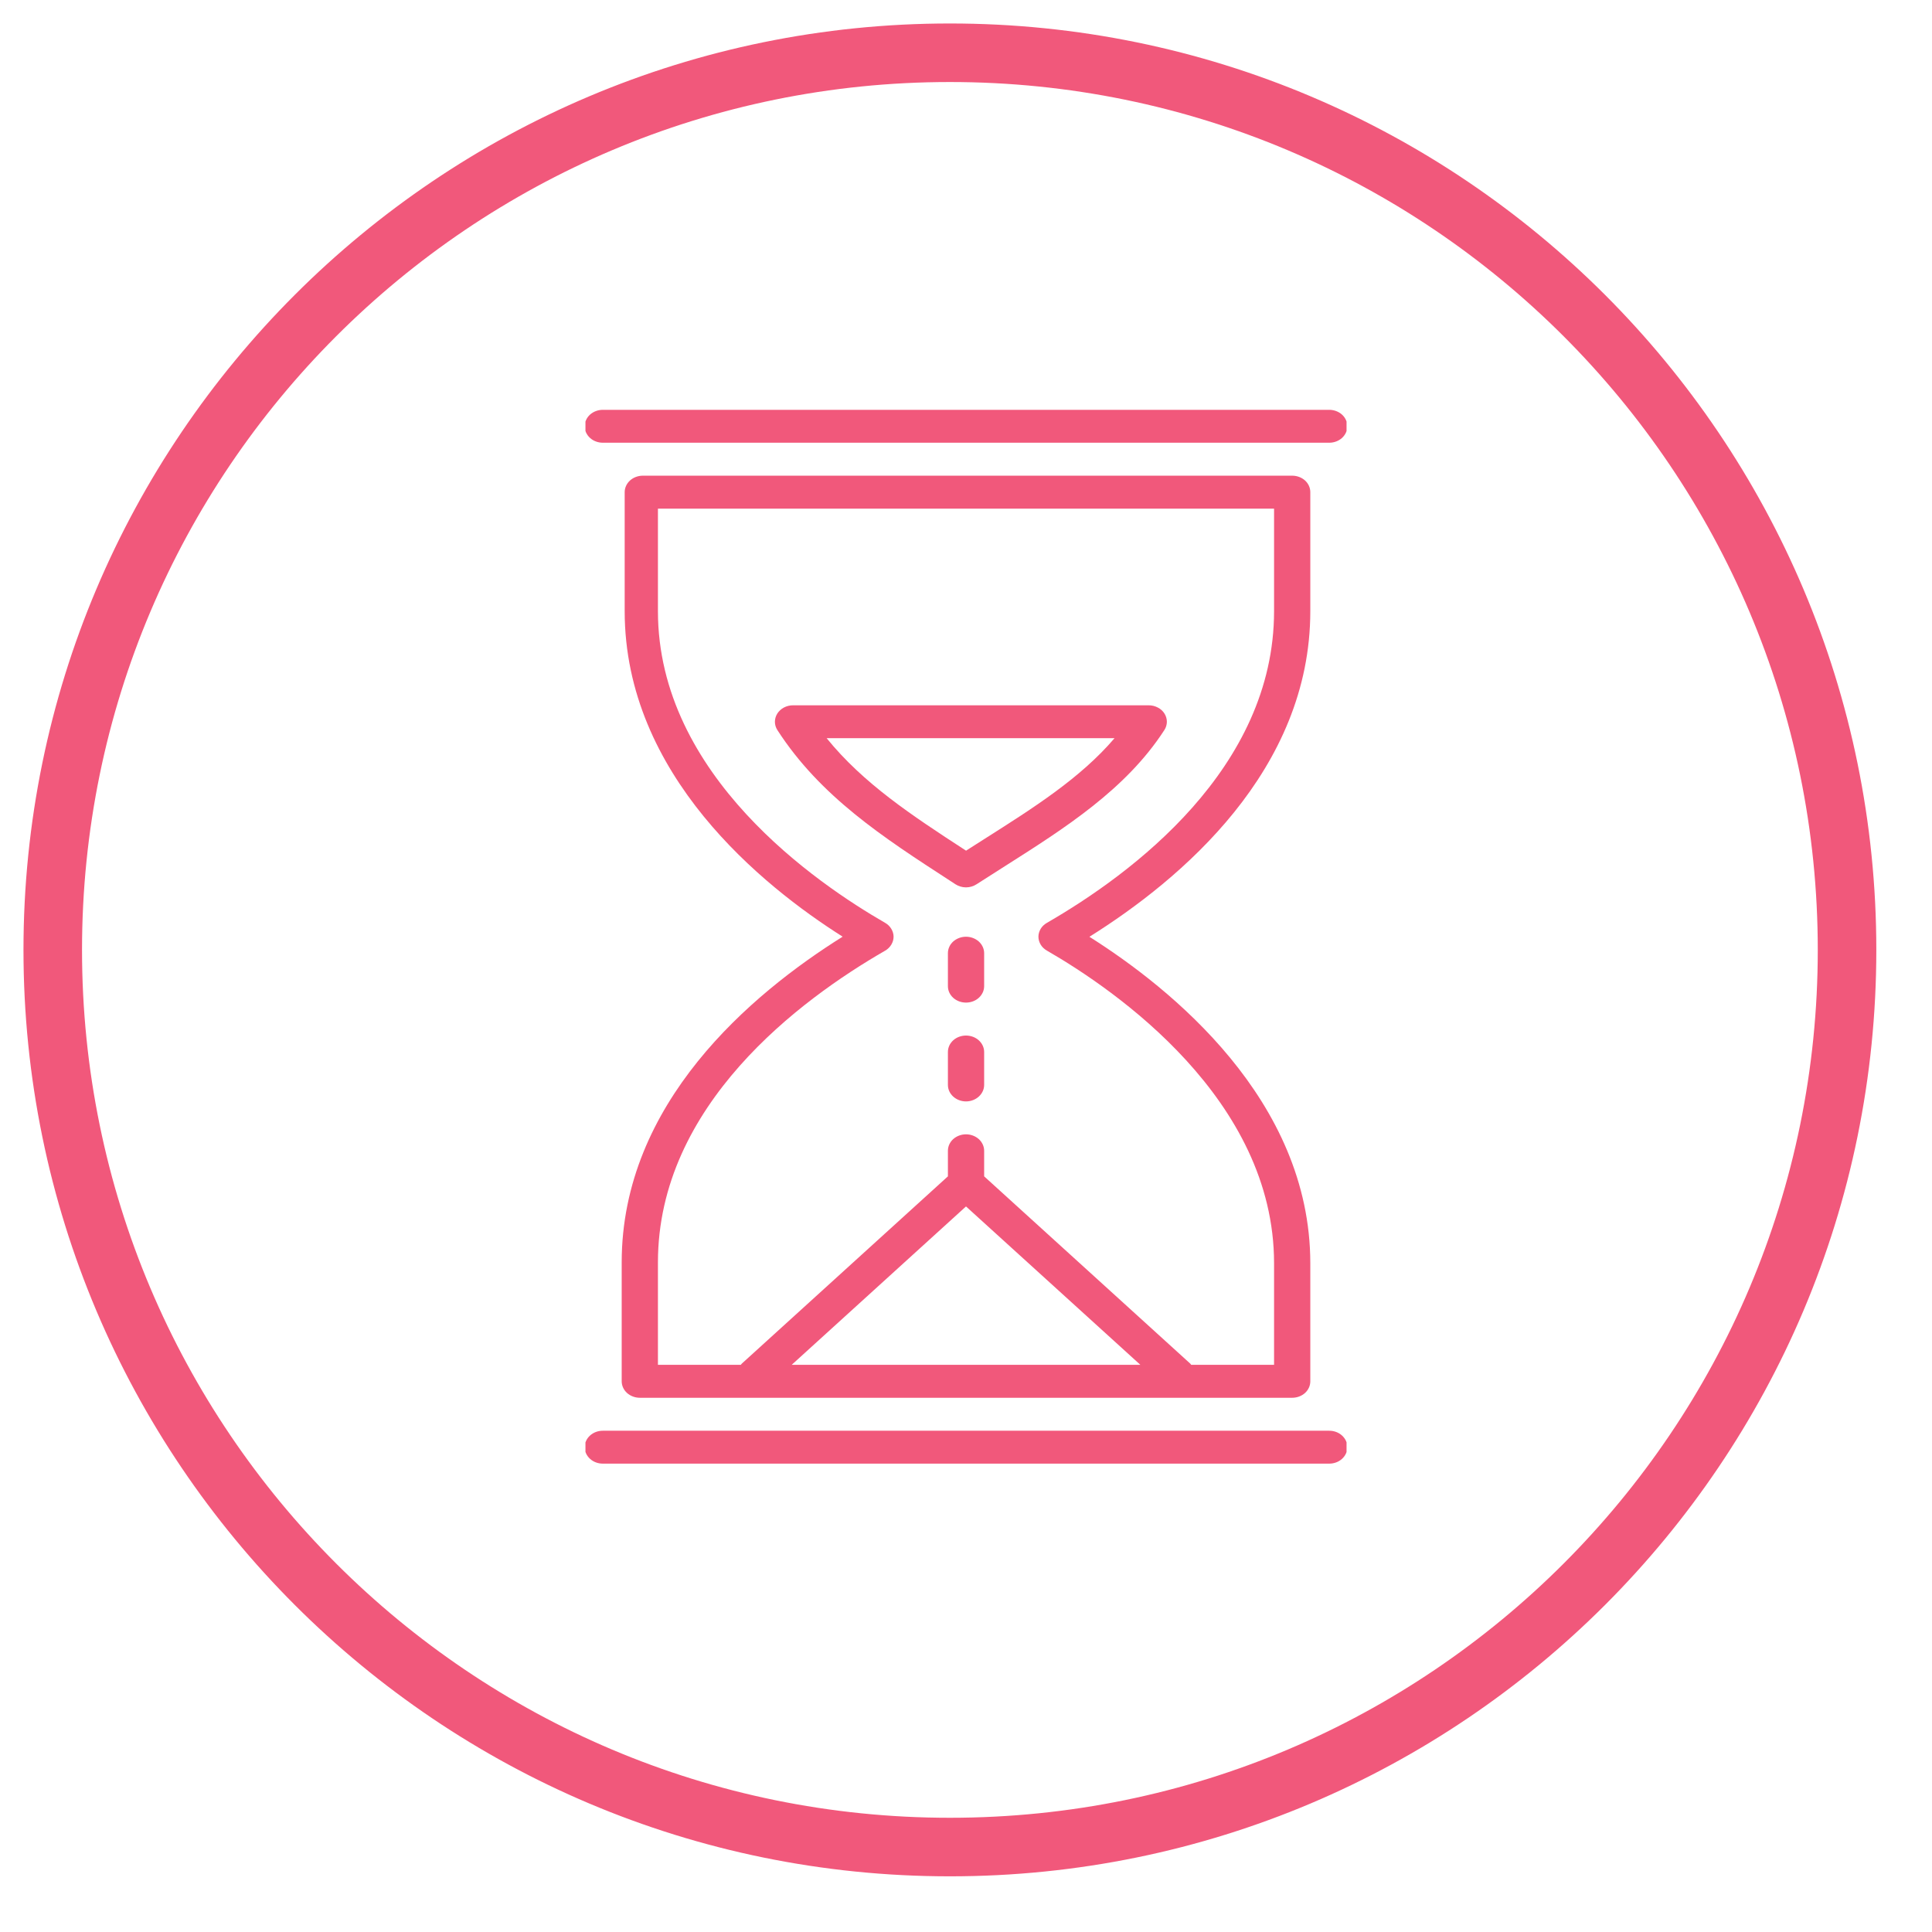
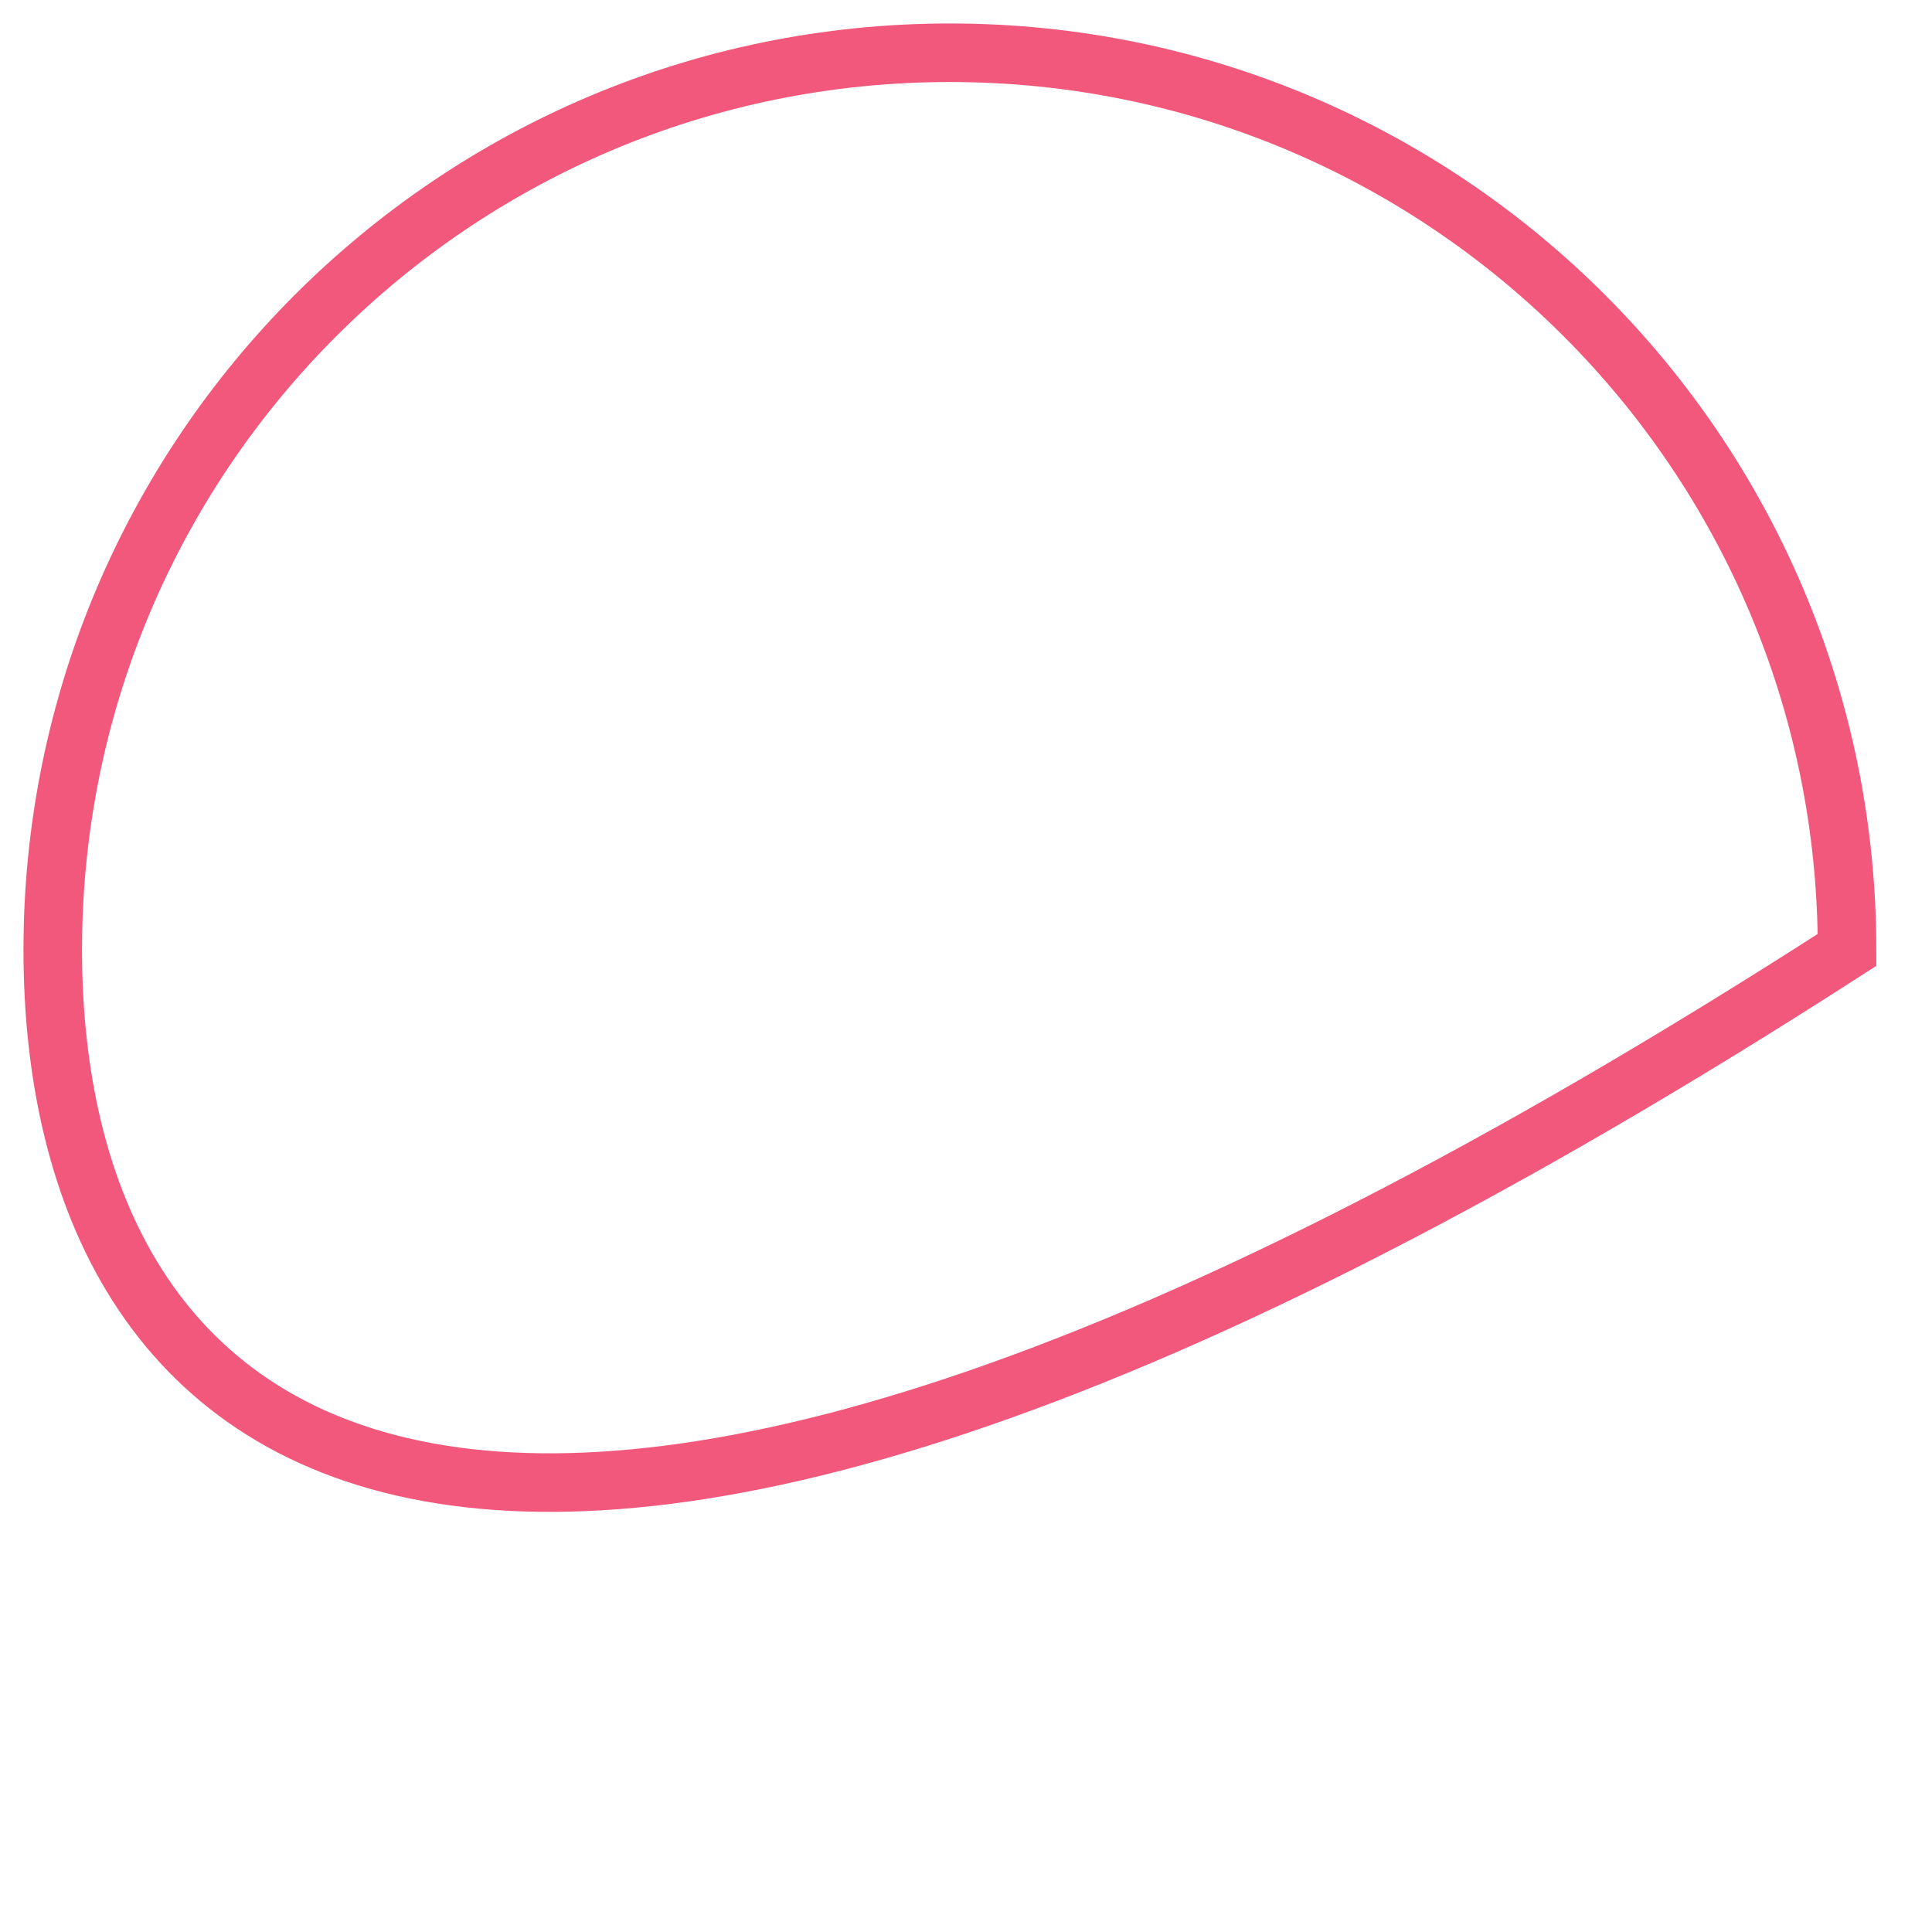
<svg xmlns="http://www.w3.org/2000/svg" width="33" height="33" viewBox="0 0 33 33" fill="none">
-   <path fill-rule="evenodd" clip-rule="evenodd" d="M16.225 0.901C24.689 0.901 31.549 7.762 31.549 16.225C31.549 24.689 24.689 31.549 16.225 31.549C7.762 31.549 0.901 24.689 0.901 16.225C0.901 7.762 7.762 0.901 16.225 0.901Z" stroke="#F1587B" />
+   <path fill-rule="evenodd" clip-rule="evenodd" d="M16.225 0.901C24.689 0.901 31.549 7.762 31.549 16.225C7.762 31.549 0.901 24.689 0.901 16.225C0.901 7.762 7.762 0.901 16.225 0.901Z" stroke="#F1587B" />
  <g clip-path="url(#clip0_15863_29252)">
-     <path d="M23.013 7.281C23.013 7.207 22.981 7.135 22.923 7.082C22.865 7.03 22.786 7 22.704 7H10.297C10.215 7 10.136 7.03 10.078 7.082C10.02 7.135 9.987 7.207 9.987 7.281C9.987 7.356 10.02 7.427 10.078 7.48C10.136 7.533 10.215 7.562 10.297 7.562H22.704C22.786 7.562 22.865 7.533 22.923 7.48C22.981 7.427 23.013 7.356 23.013 7.281ZM22.381 10.438V8.406C22.381 8.332 22.349 8.26 22.291 8.207C22.233 8.155 22.154 8.125 22.072 8.125H10.98C10.898 8.125 10.819 8.155 10.761 8.207C10.703 8.26 10.67 8.332 10.67 8.406V10.438C10.67 13.237 13.027 15.135 14.393 15.999C12.828 16.979 10.619 18.843 10.619 21.562V23.594C10.619 23.668 10.652 23.74 10.71 23.793C10.768 23.845 10.847 23.875 10.929 23.875H22.072C22.154 23.875 22.233 23.845 22.291 23.793C22.349 23.74 22.381 23.668 22.381 23.594V21.578C22.381 18.787 19.99 16.873 18.608 16.001C20.174 15.021 22.381 13.157 22.381 10.438ZM16.5 20.607L19.478 23.312H13.523L16.5 20.607ZM17.882 15.763C17.838 15.788 17.801 15.823 17.776 15.864C17.751 15.906 17.737 15.953 17.737 16C17.737 16.047 17.751 16.094 17.776 16.136C17.801 16.177 17.838 16.212 17.882 16.237C19.049 16.91 21.762 18.776 21.762 21.578V23.312H20.346C20.34 23.306 20.338 23.298 20.332 23.293L16.81 20.093V19.656C16.81 19.582 16.777 19.51 16.719 19.457C16.661 19.405 16.582 19.375 16.5 19.375C16.418 19.375 16.34 19.405 16.281 19.457C16.223 19.51 16.191 19.582 16.191 19.656V20.093L12.669 23.293C12.663 23.298 12.66 23.306 12.655 23.312H11.238V21.562C11.238 18.875 13.669 17.073 15.119 16.238C15.163 16.213 15.199 16.177 15.224 16.136C15.249 16.094 15.263 16.048 15.263 16C15.263 15.953 15.249 15.906 15.224 15.865C15.199 15.823 15.163 15.788 15.119 15.763C13.967 15.099 11.238 13.252 11.238 10.438V8.688H21.762V10.438C21.762 13.126 19.331 14.927 17.882 15.763Z" fill="#F1587B" />
-     <path d="M19.621 12.047H13.546C13.491 12.047 13.438 12.06 13.39 12.085C13.343 12.11 13.304 12.146 13.277 12.188C13.25 12.231 13.236 12.28 13.236 12.33C13.236 12.379 13.251 12.428 13.278 12.47C14.013 13.607 15.086 14.303 16.222 15.04L16.32 15.104C16.373 15.138 16.436 15.157 16.5 15.157C16.565 15.157 16.628 15.138 16.68 15.104C16.843 14.999 17.006 14.895 17.169 14.792C18.184 14.148 19.233 13.483 19.888 12.47C19.916 12.428 19.93 12.379 19.931 12.33C19.931 12.28 19.917 12.231 19.89 12.188C19.863 12.145 19.824 12.109 19.776 12.085C19.729 12.06 19.675 12.047 19.621 12.047ZM16.815 14.33L16.501 14.53C15.569 13.925 14.746 13.381 14.12 12.609H19.037C18.455 13.291 17.654 13.798 16.815 14.33ZM10.297 25H22.704C22.787 25 22.865 24.971 22.923 24.918C22.981 24.865 23.014 24.794 23.014 24.719C23.014 24.644 22.981 24.573 22.923 24.52C22.865 24.467 22.787 24.438 22.704 24.438H10.297C10.215 24.438 10.136 24.467 10.078 24.52C10.02 24.573 9.987 24.644 9.987 24.719C9.987 24.794 10.02 24.865 10.078 24.918C10.136 24.971 10.215 25 10.297 25ZM16.5 17.688C16.418 17.688 16.34 17.717 16.281 17.77C16.223 17.823 16.191 17.894 16.191 17.969V18.531C16.191 18.606 16.223 18.677 16.281 18.73C16.34 18.783 16.418 18.813 16.5 18.813C16.582 18.813 16.661 18.783 16.719 18.73C16.777 18.677 16.81 18.606 16.81 18.531V17.969C16.81 17.894 16.777 17.823 16.719 17.77C16.661 17.717 16.582 17.688 16.5 17.688ZM16.5 16C16.418 16 16.34 16.03 16.281 16.082C16.223 16.135 16.191 16.207 16.191 16.281V16.844C16.191 16.919 16.223 16.99 16.281 17.043C16.34 17.096 16.418 17.125 16.5 17.125C16.582 17.125 16.661 17.096 16.719 17.043C16.777 16.99 16.81 16.919 16.81 16.844V16.281C16.81 16.207 16.777 16.135 16.719 16.082C16.661 16.03 16.582 16 16.5 16Z" fill="#F1587B" />
-   </g>
+     </g>
  <defs>
    <clipPath id="clip0_15863_29252">
-       <rect width="13" height="18" fill="white" transform="translate(10 7)" />
-     </clipPath>
+       </clipPath>
  </defs>
</svg>